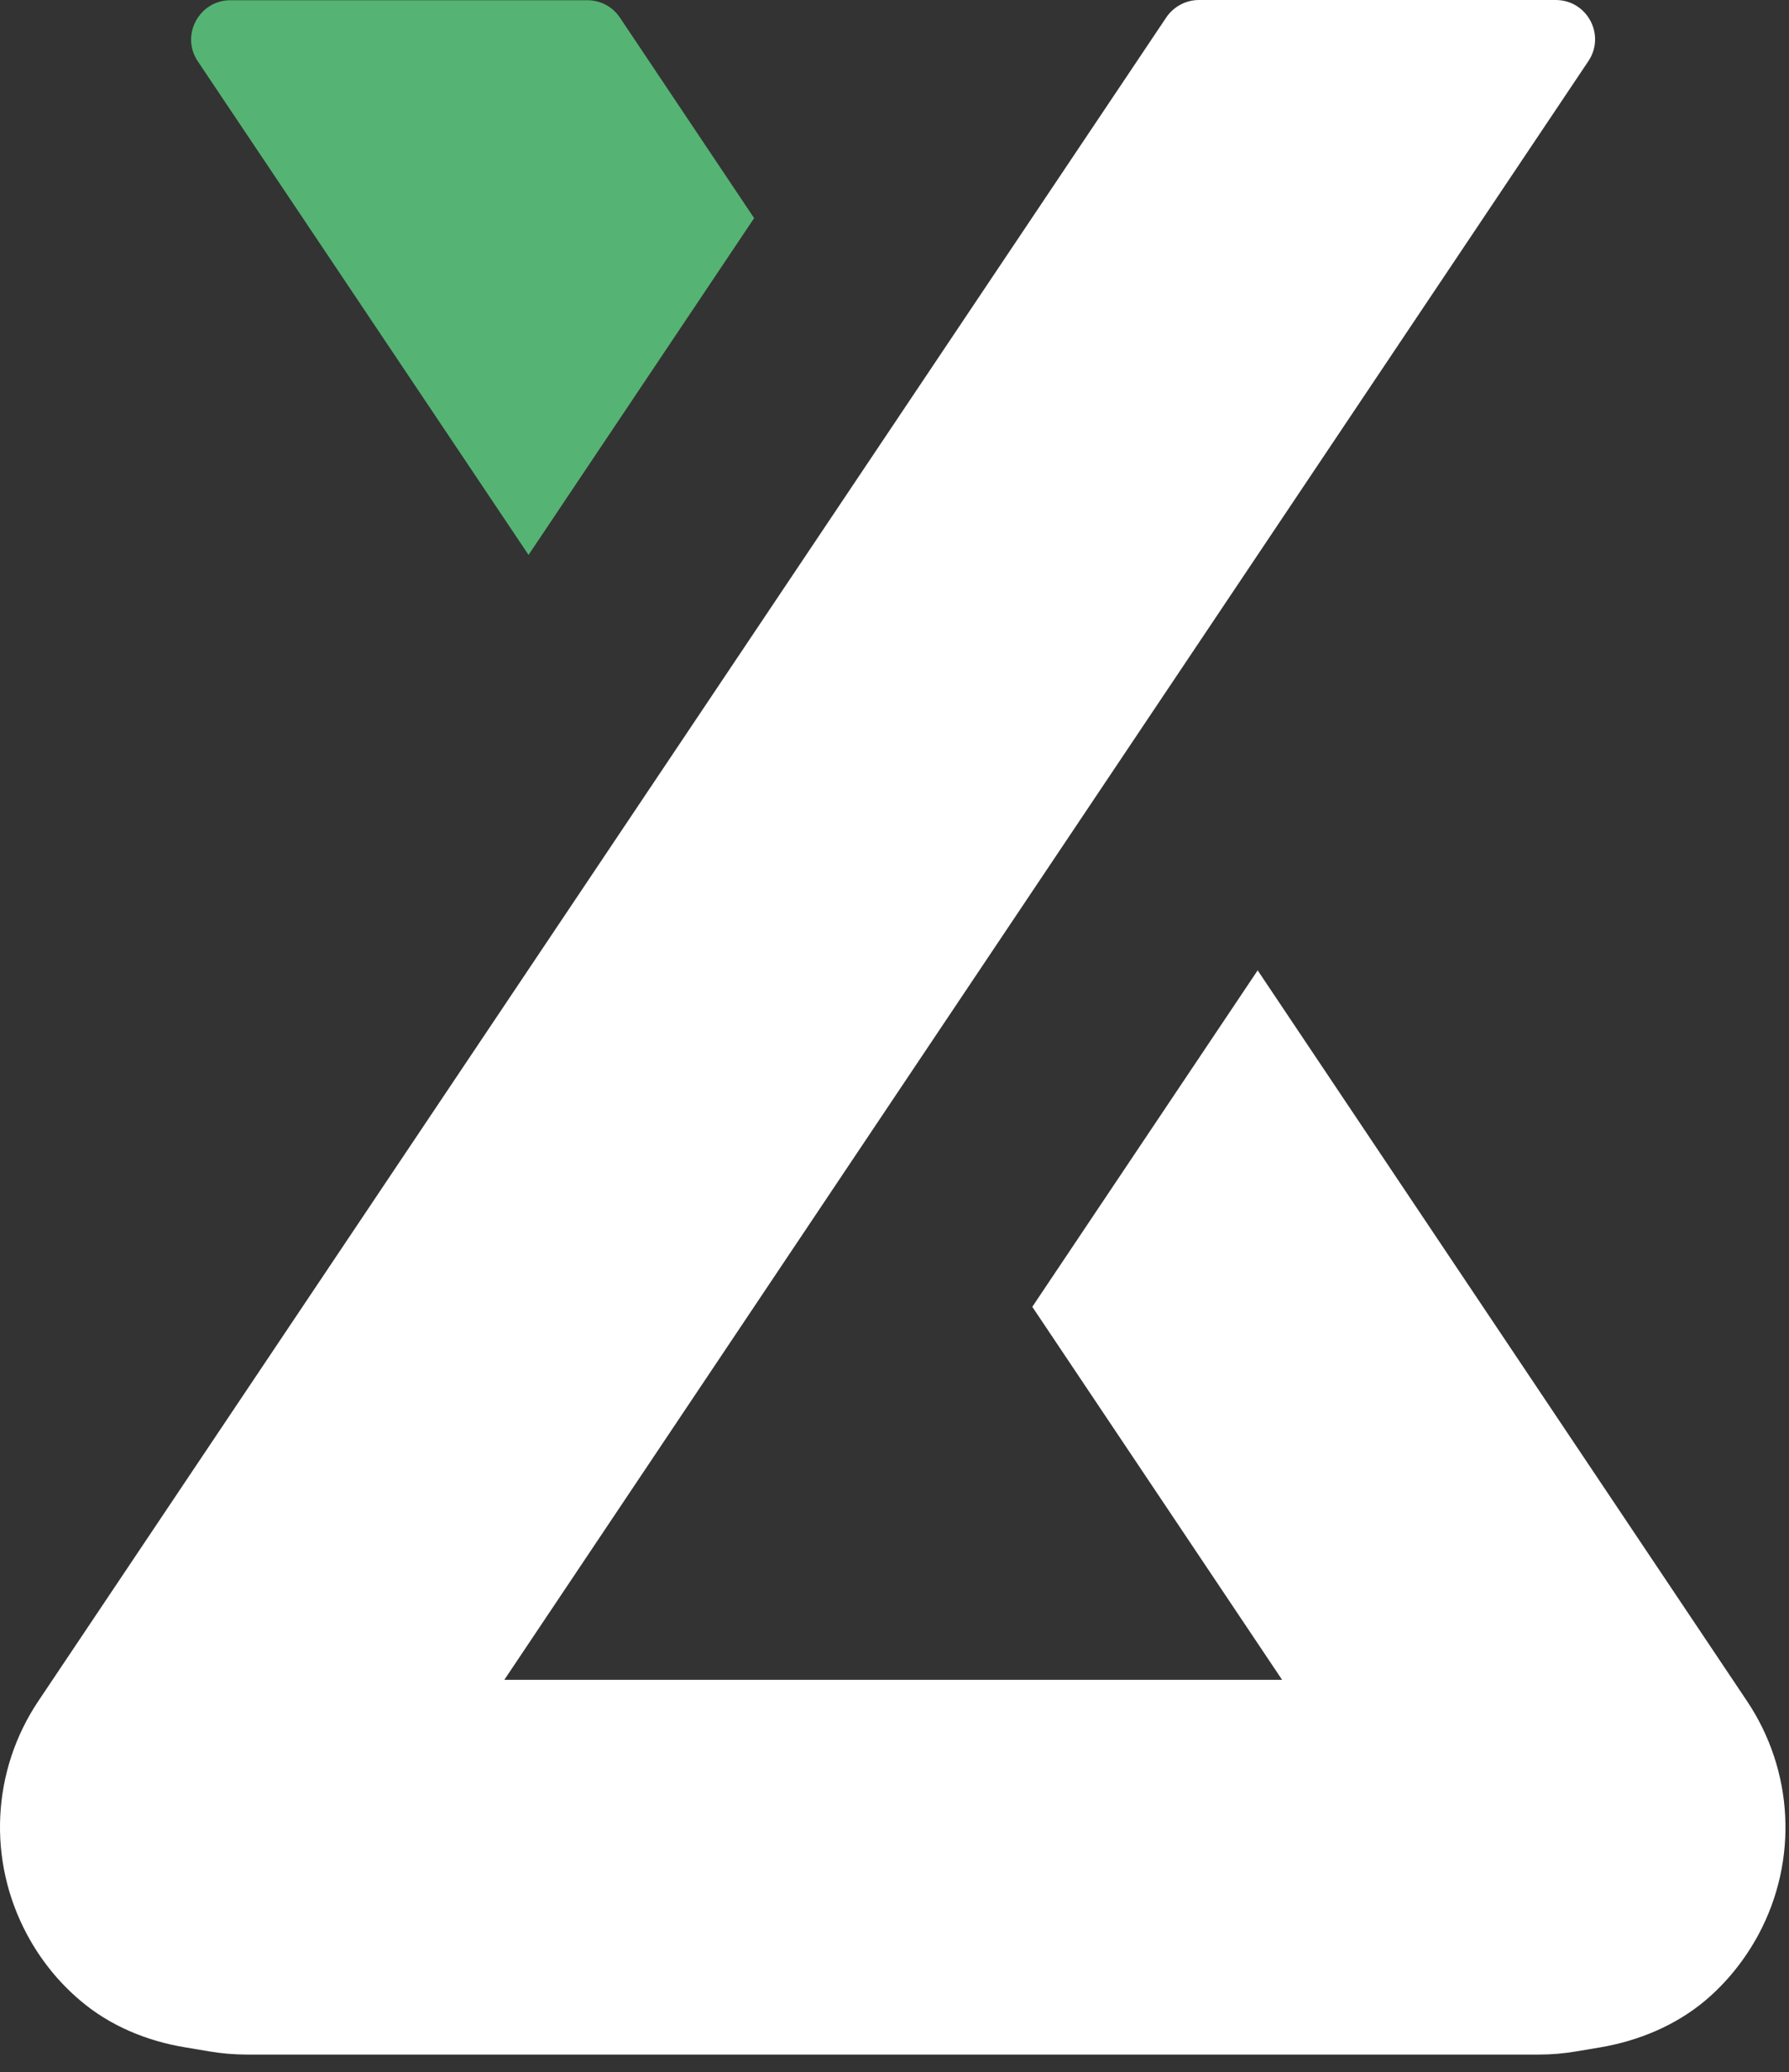
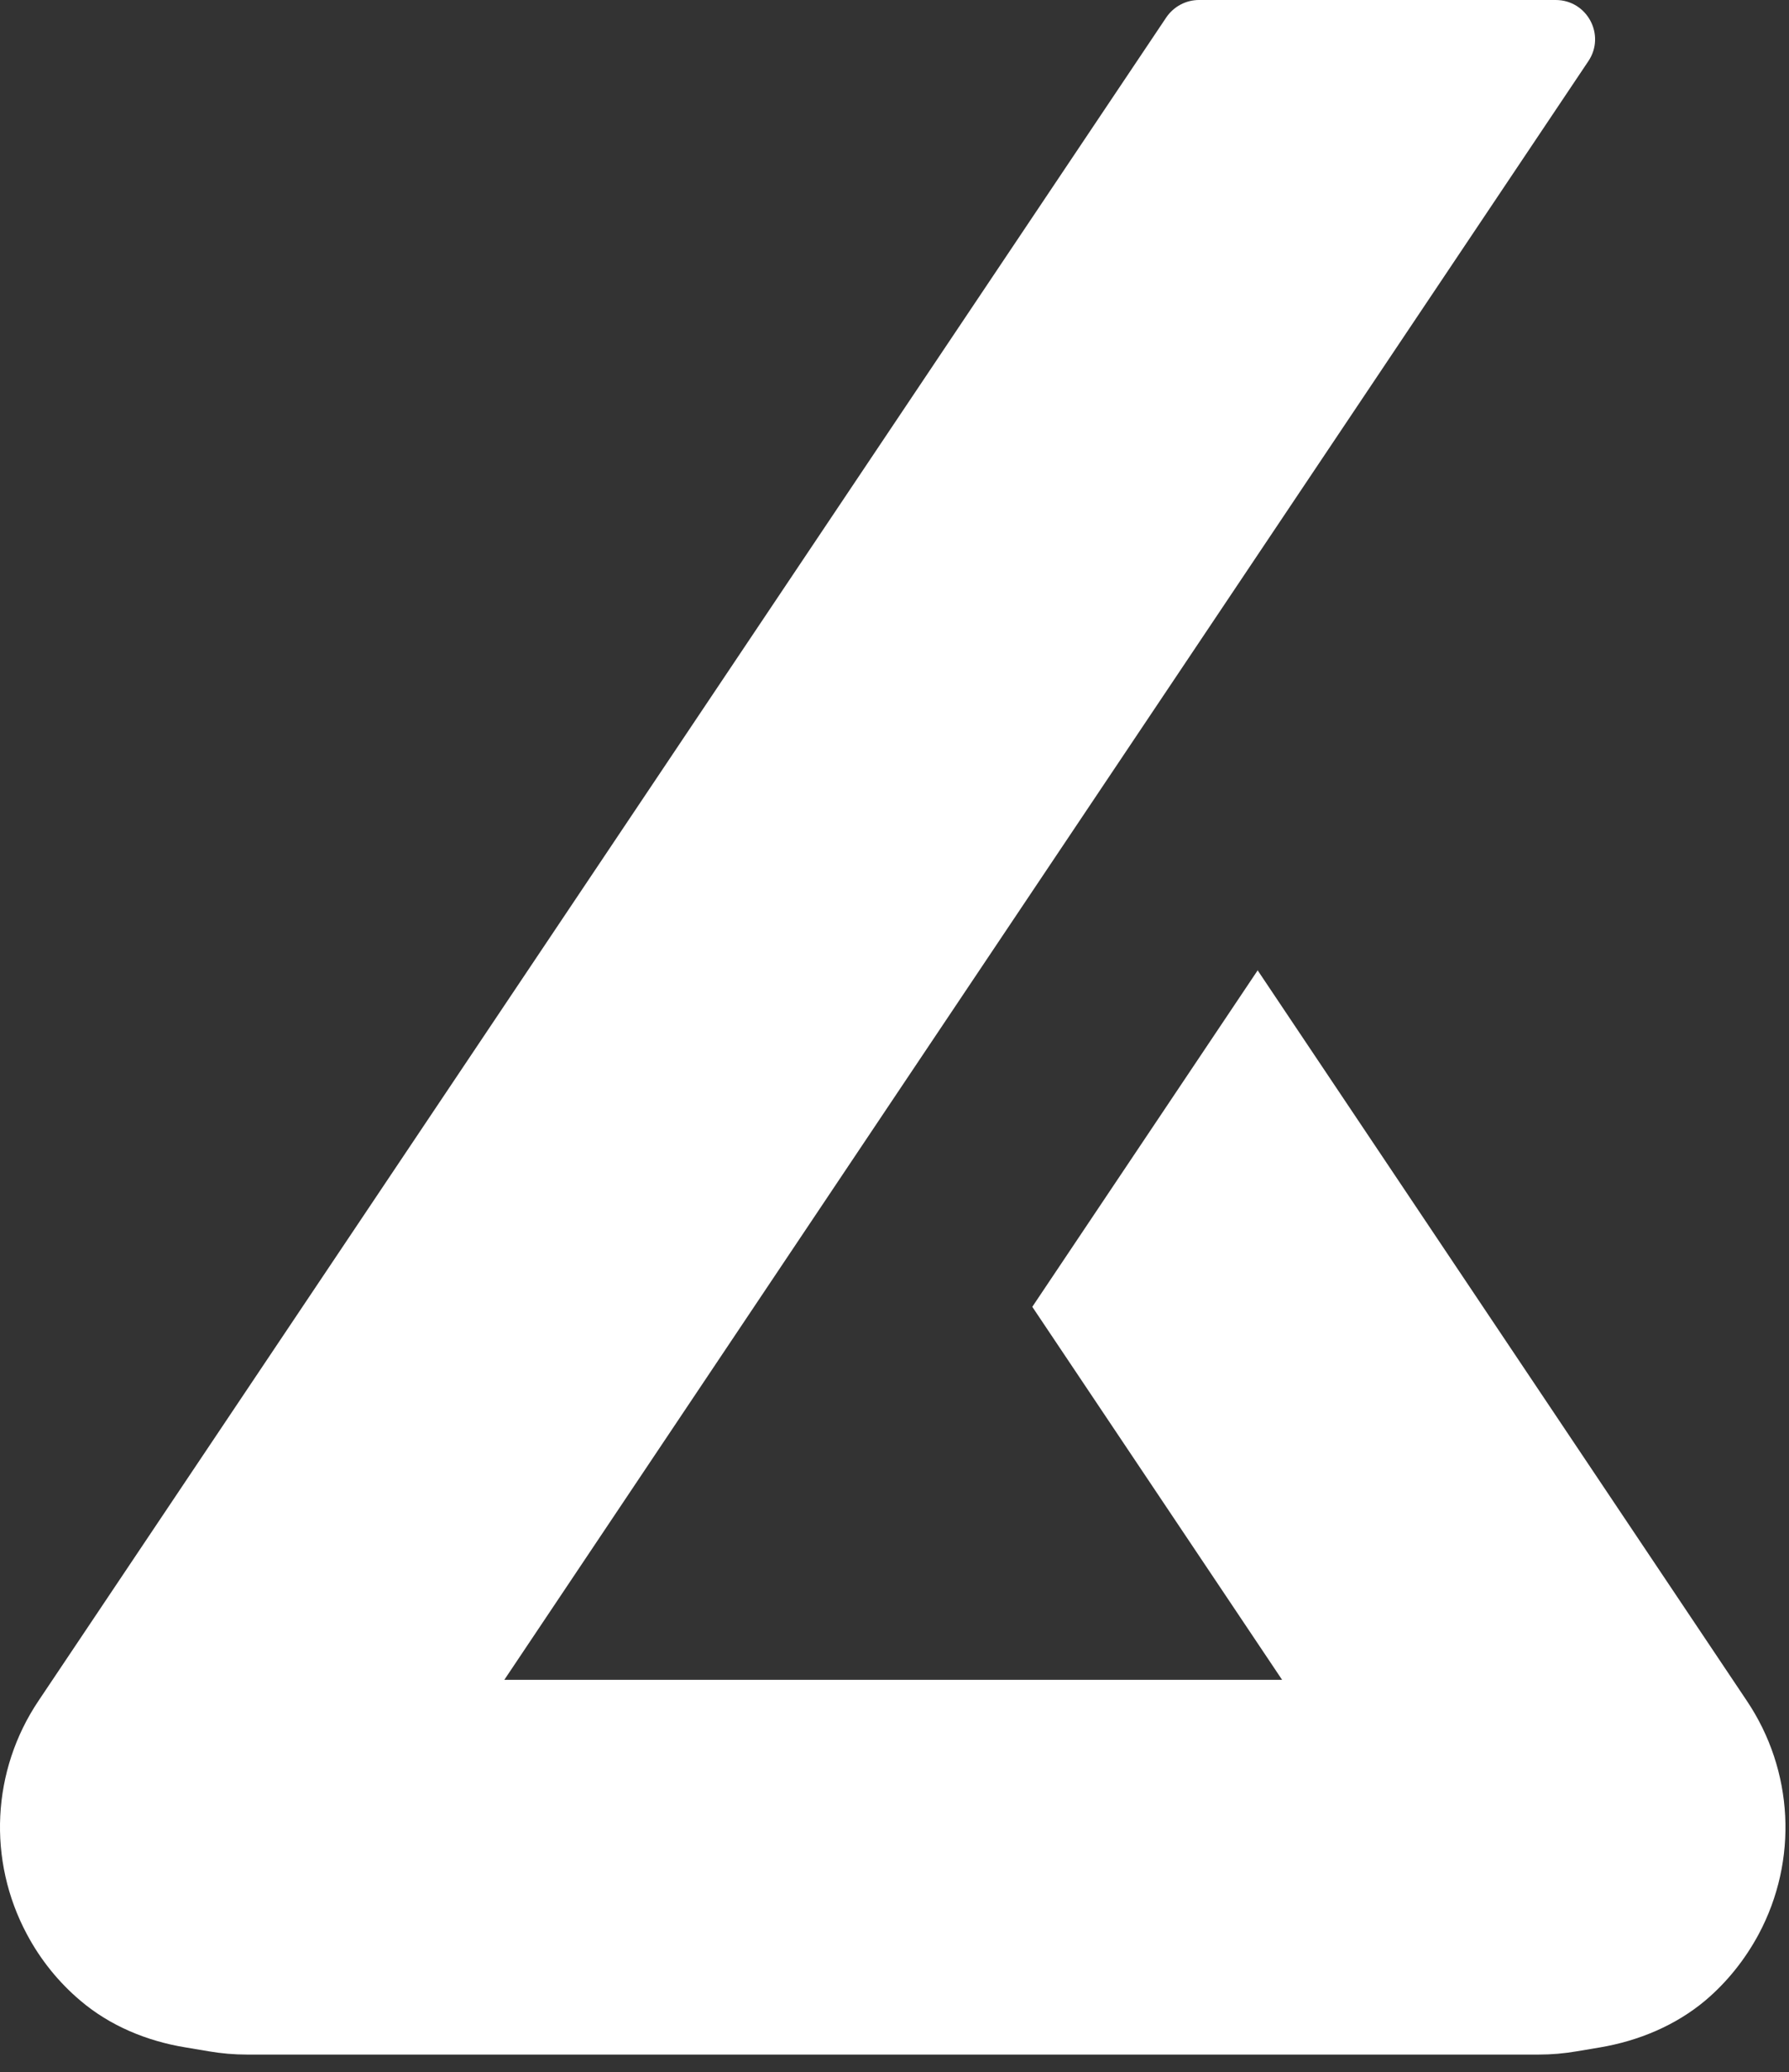
<svg xmlns="http://www.w3.org/2000/svg" fill="none" viewBox="0 0 82 95" height="95" width="82">
  <rect x="0" y="0" width="82" height="95" fill="#333333" stroke="none" />
-   <path fill="#55B473" d="M26.916 0.01H10.566C9.126 0.01 8.266 1.62 9.066 2.81L24.226 25.44L34.566 10L28.416 0.81C28.086 0.31 27.526 0.01 26.916 0.01Z" />
  <path fill="white" d="M57.656 44.47L47.316 59.91L58.766 77.01H23.116L40.936 50.39L51.276 34.95L72.806 2.8C73.606 1.6 72.746 0 71.306 0H54.956C54.356 0 53.796 0.3 53.456 0.8L44.996 13.43L27.716 39.23L1.766 77.97C-0.384 81.17 -0.584 85.28 1.236 88.68C1.866 89.86 2.696 90.88 3.676 91.71C5.036 92.87 6.726 93.57 8.496 93.86L9.566 94.04C10.146 94.14 10.736 94.19 11.316 94.19H70.526C71.116 94.19 71.696 94.14 72.276 94.04L73.346 93.86C75.106 93.56 76.796 92.86 78.166 91.71C79.146 90.88 79.976 89.85 80.606 88.68C82.426 85.28 82.216 81.17 80.066 77.97L57.636 44.47H57.656Z" />
</svg>